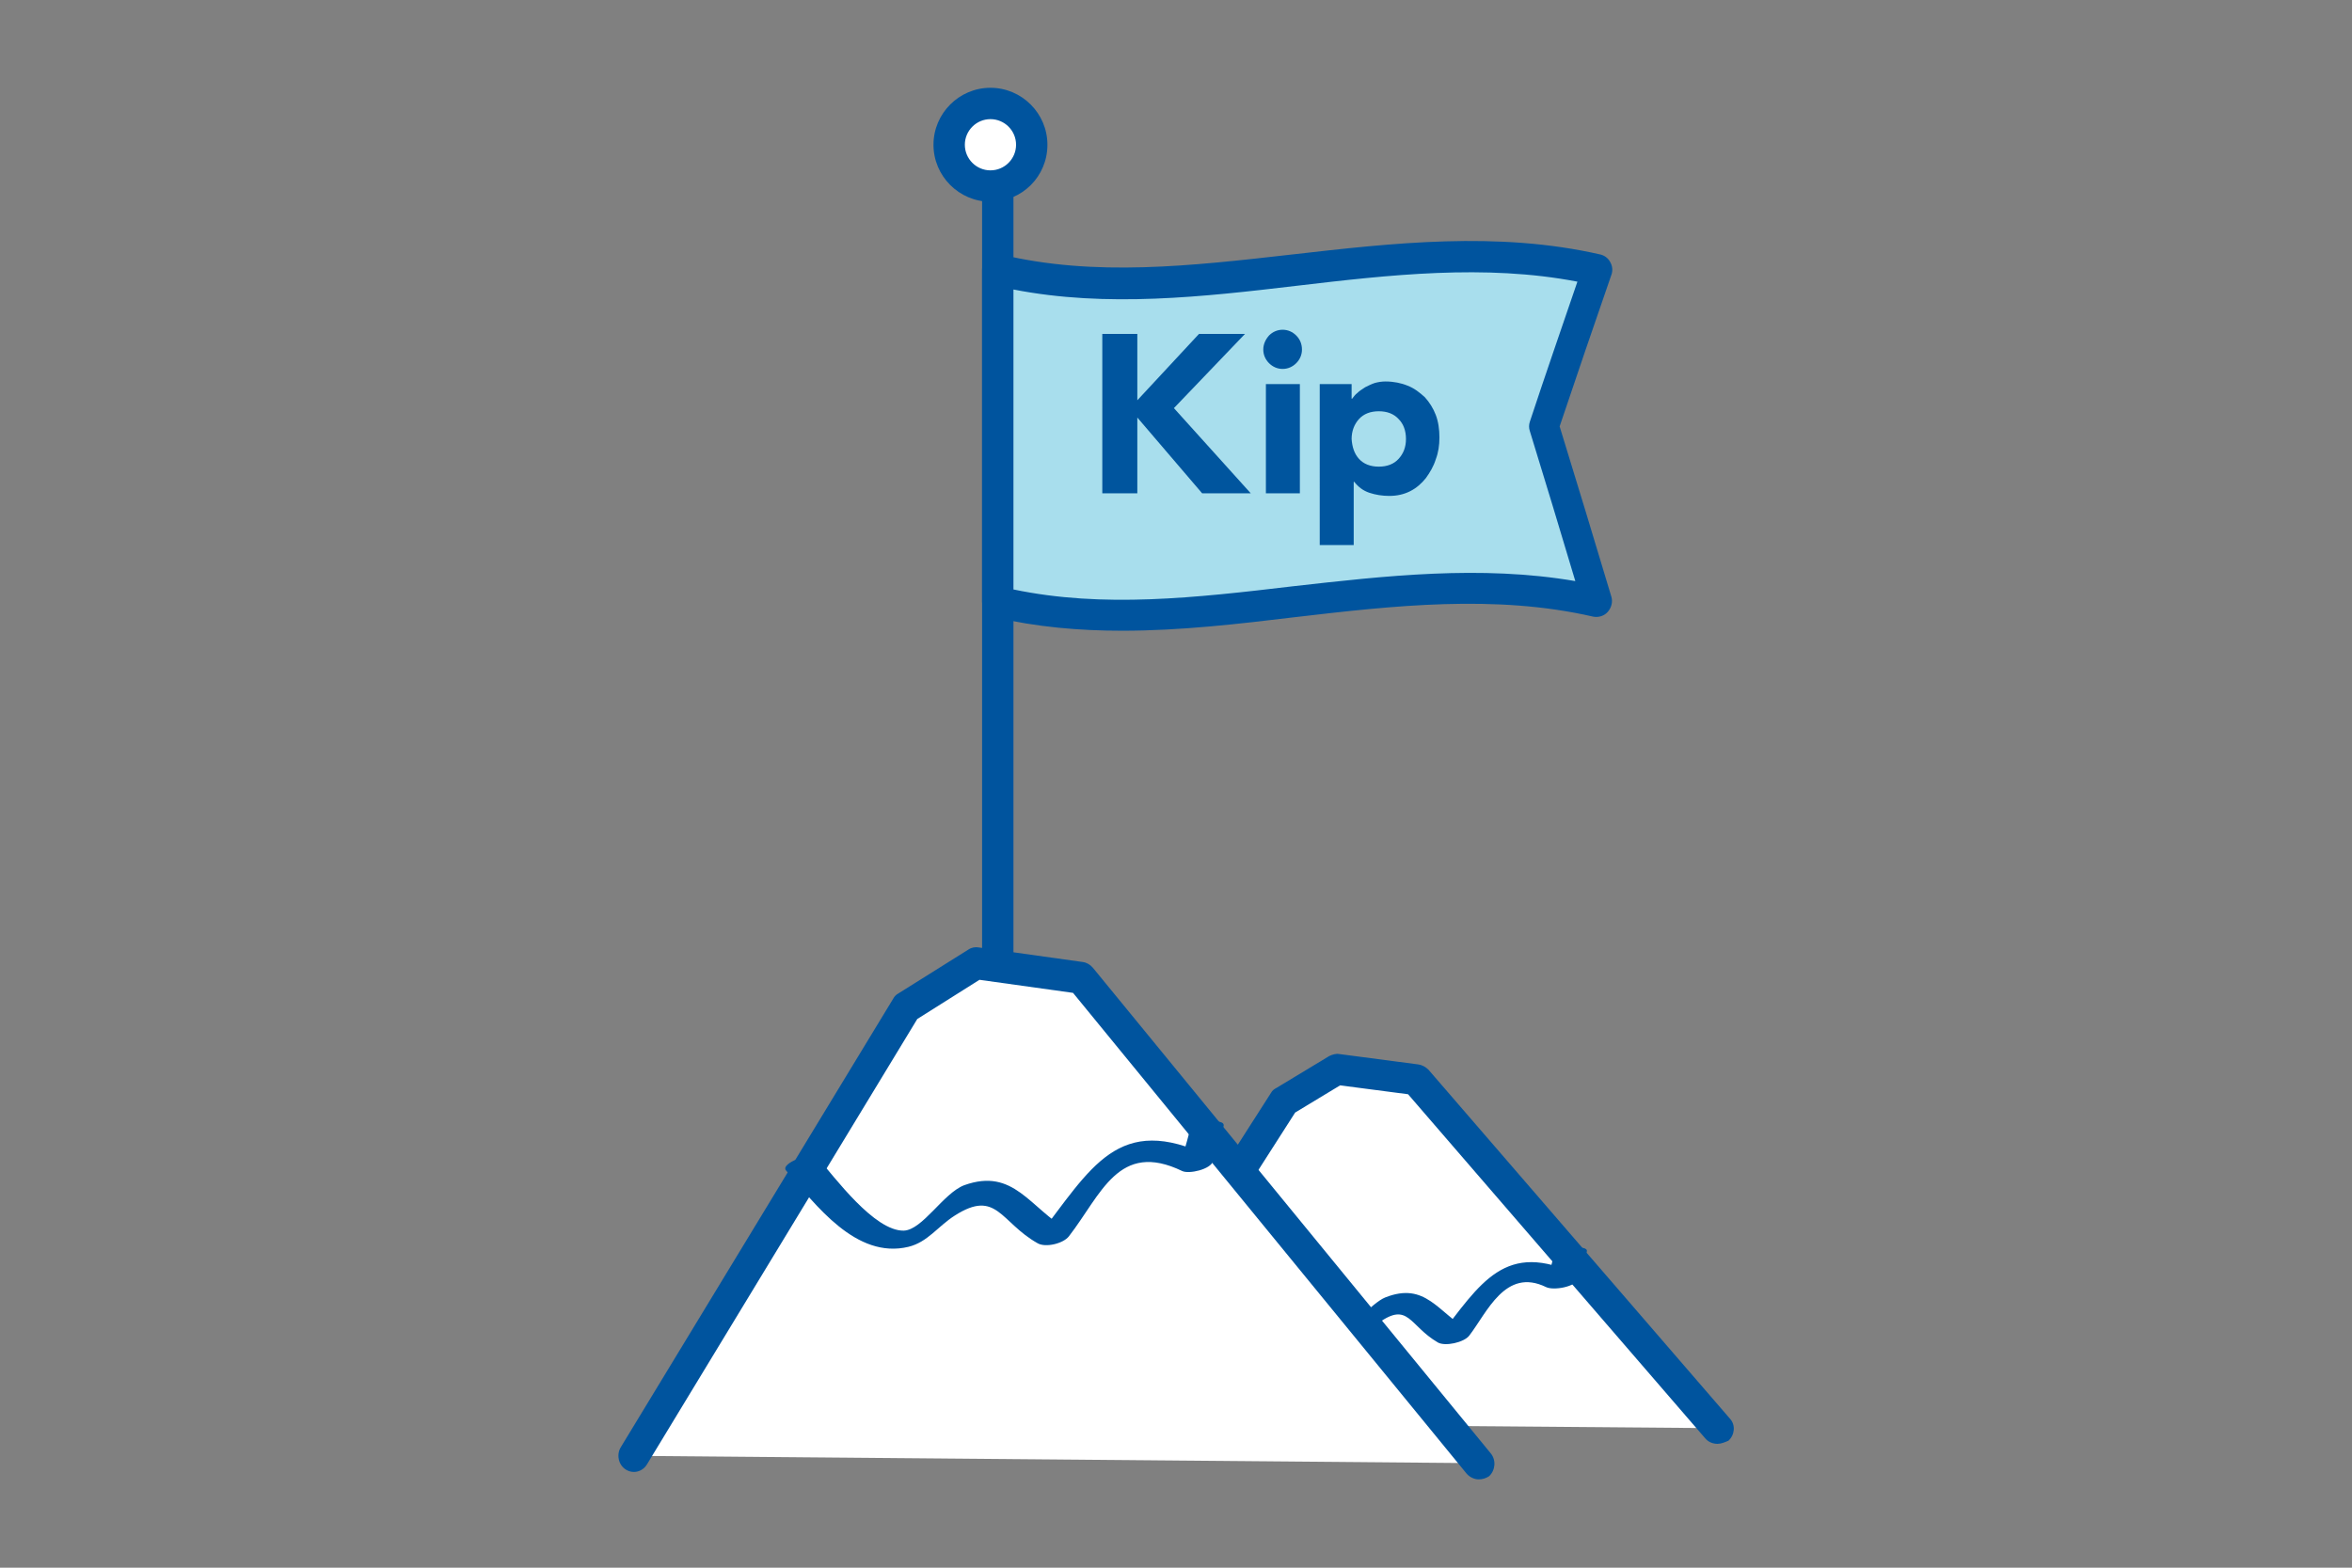
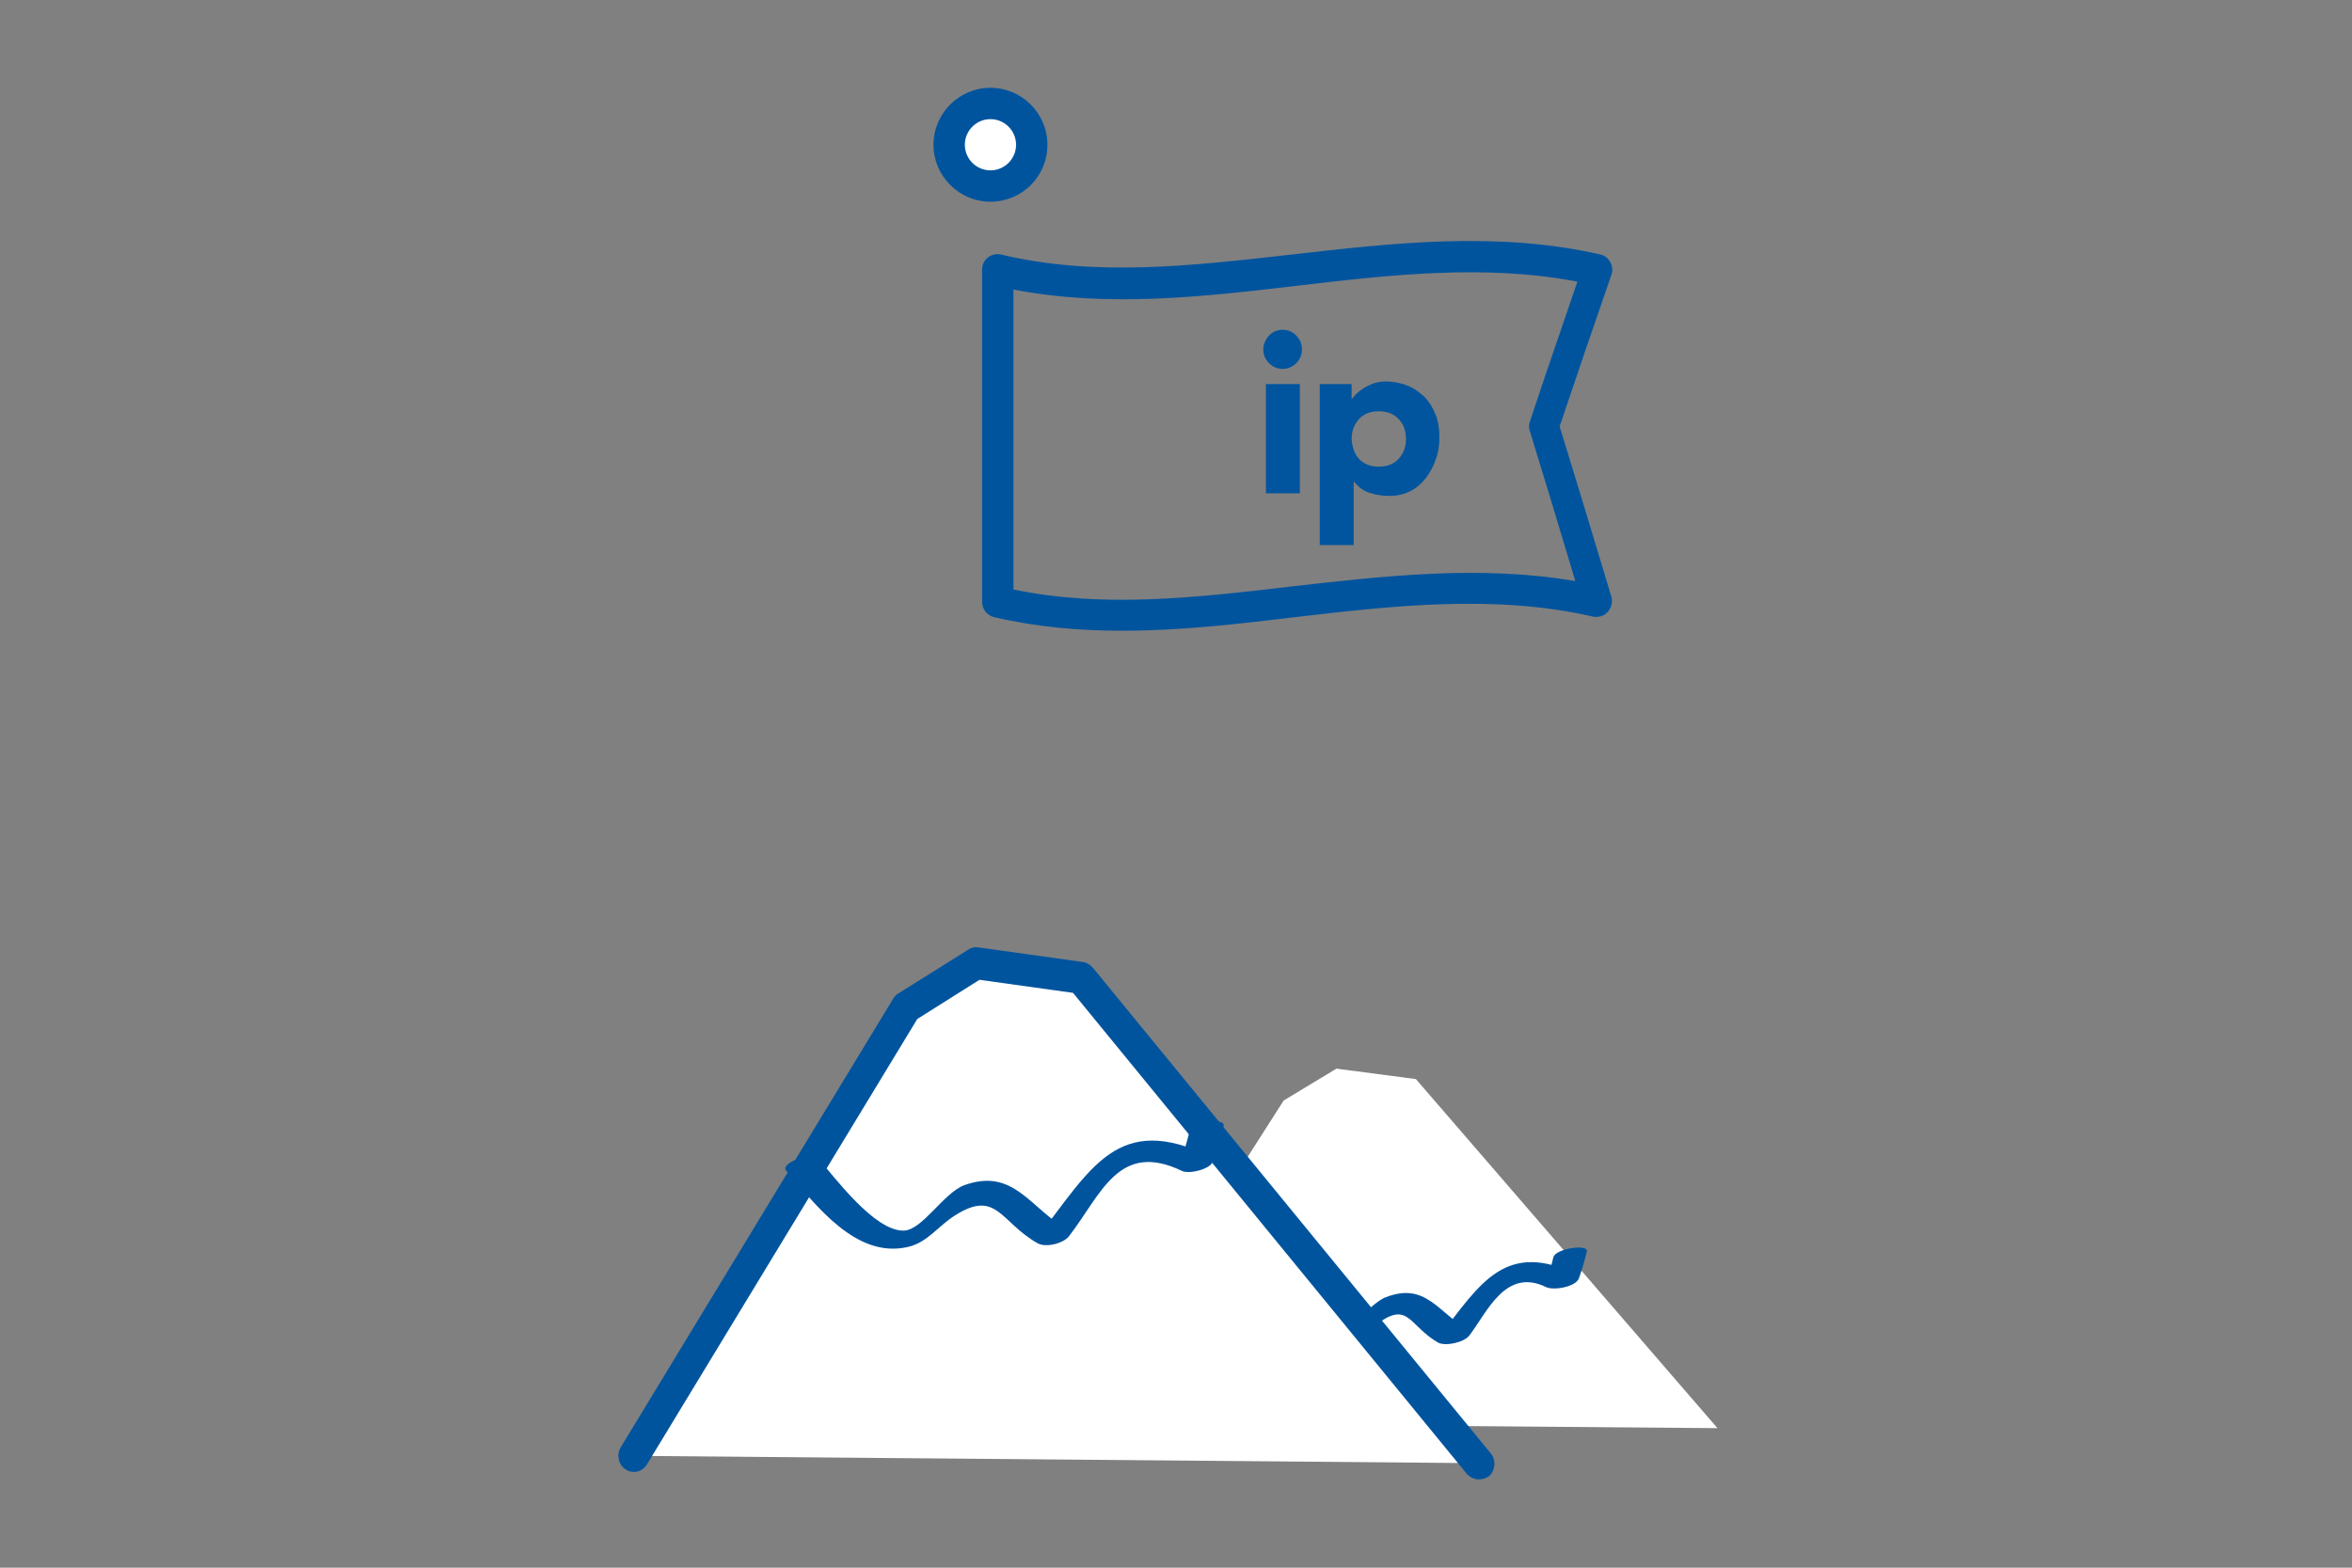
<svg xmlns="http://www.w3.org/2000/svg" version="1.1" id="Layer_1" x="0px" y="0px" viewBox="0 0 450 300" enable-background="new 0 0 450 300" xml:space="preserve">
  <rect x="0" y="0" width="450" height="300" fill="#808080" stroke="none" />
  <g>
    <g>
      <g>
        <polyline fill="#FFFFFF" points="206.2,272.3 245.6,210.6 255.7,204.5 270.9,206.5 328.6,273.3    " />
      </g>
      <g>
-         <path fill="#00549E" d="M328.6,276.3c-0.8,0-1.7-0.3-2.3-1l-56.9-65.9l-13-1.7l-8.6,5.2l-39.1,61.1c-0.9,1.4-2.7,1.8-4.1,0.9     c-1.4-0.9-1.8-2.7-0.9-4.1l39.5-61.7c0.2-0.4,0.6-0.7,1-0.9l10.1-6.1c0.6-0.3,1.3-0.5,1.9-0.4l15.2,2c0.7,0.1,1.4,0.5,1.9,1     l57.7,66.8c1.1,1.2,0.9,3.1-0.3,4.2C330,276,329.3,276.3,328.6,276.3z" />
-       </g>
+         </g>
    </g>
    <g>
      <g>
        <g>
          <path fill="#00549E" d="M238.7,246.3c4.7,5.5,10.5,13,18.5,11c2.9-0.7,3.9-2.2,6.5-4.1c5.8-4.2,5.9,0.5,11.4,3.7      c1.4,0.8,5,0,6-1.3c3.4-4.4,6.9-13.1,14.7-9.3c1.4,0.7,5.7,0,6.3-1.7c0.6-1.7,1.1-3.4,1.5-5.1c0.4-1.5-6-0.6-6.4,1.1      c-0.4,1.7-0.9,3.4-1.5,5.1c2.1-0.6,4.2-1.1,6.3-1.7c-14-6.8-18.7,1.5-26.8,12c2-0.4,4-0.9,6-1.3c-6.1-3.5-8.4-9.5-16.2-6.4      c-2.5,1-7.3,6.7-9.1,6.7c-2.5-0.1-9.4-8.9-11.1-10.9C243.7,242.7,237.6,245,238.7,246.3L238.7,246.3z" />
        </g>
      </g>
    </g>
    <g>
      <g>
-         <path fill="#00549E" d="M190.9,201.3c-1.6,0-3-1.3-3-3V36.6c0-1.6,1.3-3,3-3c1.6,0,3,1.3,3,3v161.8     C193.9,200,192.6,201.3,190.9,201.3z" />
-       </g>
+         </g>
    </g>
    <g>
      <g>
        <circle fill="#FFFFFF" cx="189.5" cy="27.7" r="7.9" />
      </g>
      <g>
        <path fill="#00549E" d="M189.5,38.6c-6,0-10.9-4.9-10.9-10.9c0-6,4.9-10.9,10.9-10.9c6,0,10.9,4.9,10.9,10.9     C200.4,33.8,195.5,38.6,189.5,38.6z M189.5,22.8c-2.7,0-4.9,2.2-4.9,4.9c0,2.7,2.2,4.9,4.9,4.9c2.7,0,4.9-2.2,4.9-4.9     C194.4,25,192.2,22.8,189.5,22.8z" />
      </g>
    </g>
    <g>
      <g>
        <g>
-           <path fill="#A8DEED" d="M305.7,115.1c-38.4-8.9-77.7,8.9-114.7,0c0-21.2,0-42.3,0-63.5c37.1,8.9,76.4-8.9,114.7,0      c-3.4,9.8-6.8,19.8-10.2,30C298.9,92.6,302.3,103.8,305.7,115.1z" />
-         </g>
+           </g>
      </g>
      <g>
        <g>
          <path fill="#00549E" d="M214.7,120.7c-8.2,0-16.4-0.7-24.5-2.6c-1.3-0.3-2.3-1.5-2.3-2.9V51.6c0-0.9,0.4-1.8,1.1-2.3      c0.7-0.6,1.7-0.8,2.5-0.6c18,4.3,36.3,2.2,55.7,0c19.3-2.2,39.3-4.5,59,0c0.8,0.2,1.5,0.7,1.9,1.5c0.4,0.7,0.5,1.6,0.2,2.4      c-3.3,9.5-6.6,19.2-9.9,29c3.3,10.7,6.6,21.6,9.9,32.6c0.3,1,0,2.1-0.7,2.9c-0.7,0.8-1.8,1.1-2.8,0.9c-18.7-4.3-38.2-2.1-57,0.1      C237,119.4,225.9,120.7,214.7,120.7z M193.9,112.8c17.2,3.6,34.8,1.6,53.4-0.6c17.7-2,36-4.1,54.1-1c-2.9-9.7-5.8-19.3-8.7-28.7      c-0.2-0.6-0.2-1.2,0-1.8c3-9.1,6.1-18,9.1-26.8c-17.7-3.4-36-1.3-53.8,0.8c-17.8,2.1-36.2,4.2-54.1,0.7V112.8z" />
        </g>
      </g>
    </g>
    <g>
      <g>
        <g>
-           <path fill="#00559E" d="M210.9,63.9h6.7v12.7l11.8-12.7h8.8l-13.6,14.2l14.7,16.3H230l-12.4-14.5v14.5h-6.7V63.9z" />
-         </g>
+           </g>
      </g>
      <g>
        <g>
          <path fill="#00559E" d="M242.8,64.2c0.7-0.7,1.6-1.1,2.6-1.1c1,0,1.9,0.4,2.6,1.1c0.7,0.7,1.1,1.6,1.1,2.7c0,1-0.4,1.9-1.1,2.6      c-0.7,0.7-1.6,1.1-2.6,1.1c-1,0-1.9-0.4-2.6-1.1c-0.7-0.7-1.1-1.6-1.1-2.6C241.7,65.9,242.1,65,242.8,64.2z M242.2,73.5h6.5      v20.9h-6.5V73.5z" />
        </g>
      </g>
      <g>
        <g>
          <path fill="#00559E" d="M252.7,73.5h5.9v2.8h0.1c0.3-0.4,0.6-0.8,1-1.1c0.4-0.4,0.9-0.7,1.5-1.1c0.6-0.3,1.2-0.6,1.8-0.8      c0.7-0.2,1.4-0.3,2.1-0.3c1.5,0,3,0.3,4.2,0.8c1.3,0.5,2.3,1.3,3.3,2.2c0.9,1,1.6,2.1,2.1,3.4c0.5,1.3,0.7,2.8,0.7,4.3      c0,1.5-0.2,2.9-0.7,4.2c-0.4,1.3-1.1,2.5-1.9,3.6c-0.8,1-1.8,1.9-3,2.5c-1.2,0.6-2.5,0.9-4,0.9c-1.3,0-2.6-0.2-3.8-0.6      c-1.2-0.4-2.1-1.1-2.9-2.1h-0.1v12.1h-6.5V73.5z M260,87.8c0.9,1,2.2,1.5,3.8,1.5c1.6,0,2.9-0.5,3.8-1.5c0.9-1,1.4-2.2,1.4-3.8      c0-1.6-0.5-2.9-1.4-3.8c-0.9-1-2.2-1.5-3.8-1.5c-1.6,0-2.9,0.5-3.8,1.5c-0.9,1-1.4,2.3-1.4,3.8C258.7,85.5,259.1,86.8,260,87.8z      " />
        </g>
      </g>
    </g>
    <g>
      <g>
        <polyline fill="#FFFFFF" points="121.4,278.6 173.5,192.8 186.8,184.3 206.8,187.1 282.9,280    " />
      </g>
      <g>
        <path fill="#00549E" d="M282.9,283.1c-0.8,0-1.7-0.4-2.3-1.1l-75.3-92l-17.9-2.5l-11.9,7.5l-51.7,85.2c-0.9,1.5-2.7,1.9-4.1,1     c-1.4-0.9-1.8-2.9-0.9-4.3l52.1-85.8c0.2-0.4,0.6-0.8,1-1l13.4-8.4c0.6-0.4,1.3-0.5,1.9-0.4l20,2.8c0.7,0.1,1.4,0.5,1.9,1.1     l76.1,92.9c1.1,1.3,0.9,3.3-0.3,4.4C284.3,282.9,283.6,283.1,282.9,283.1z" />
      </g>
    </g>
    <g>
      <g>
        <g>
          <path fill="#00549E" d="M150.4,224c5.7,6.6,13.4,17,23.4,14.6c3.7-0.9,5.6-3.9,8.9-6c8-5.1,8.7,1.3,15.8,5.3      c1.5,0.9,4.9,0.1,6-1.3c6.2-8,9.5-18.4,21.7-12.5c1.3,0.6,5.4-0.3,5.9-1.9c0.8-2.2,1.4-4.4,2-6.7c0.5-1.7-5.9-0.8-6.5,1      c-0.6,2.3-1.2,4.5-2,6.7c2-0.6,3.9-1.3,5.9-1.9c-17.6-8.5-22.7,2.2-33,15.5c2-0.4,4-0.9,6-1.3c-7.5-4.3-10.5-12.1-20-8.7      c-4,1.5-8,8.6-11.6,8.7c-5.6,0.1-13.2-10.2-16.5-14C155.3,220.4,149.2,222.6,150.4,224L150.4,224z" />
        </g>
      </g>
    </g>
  </g>
</svg>